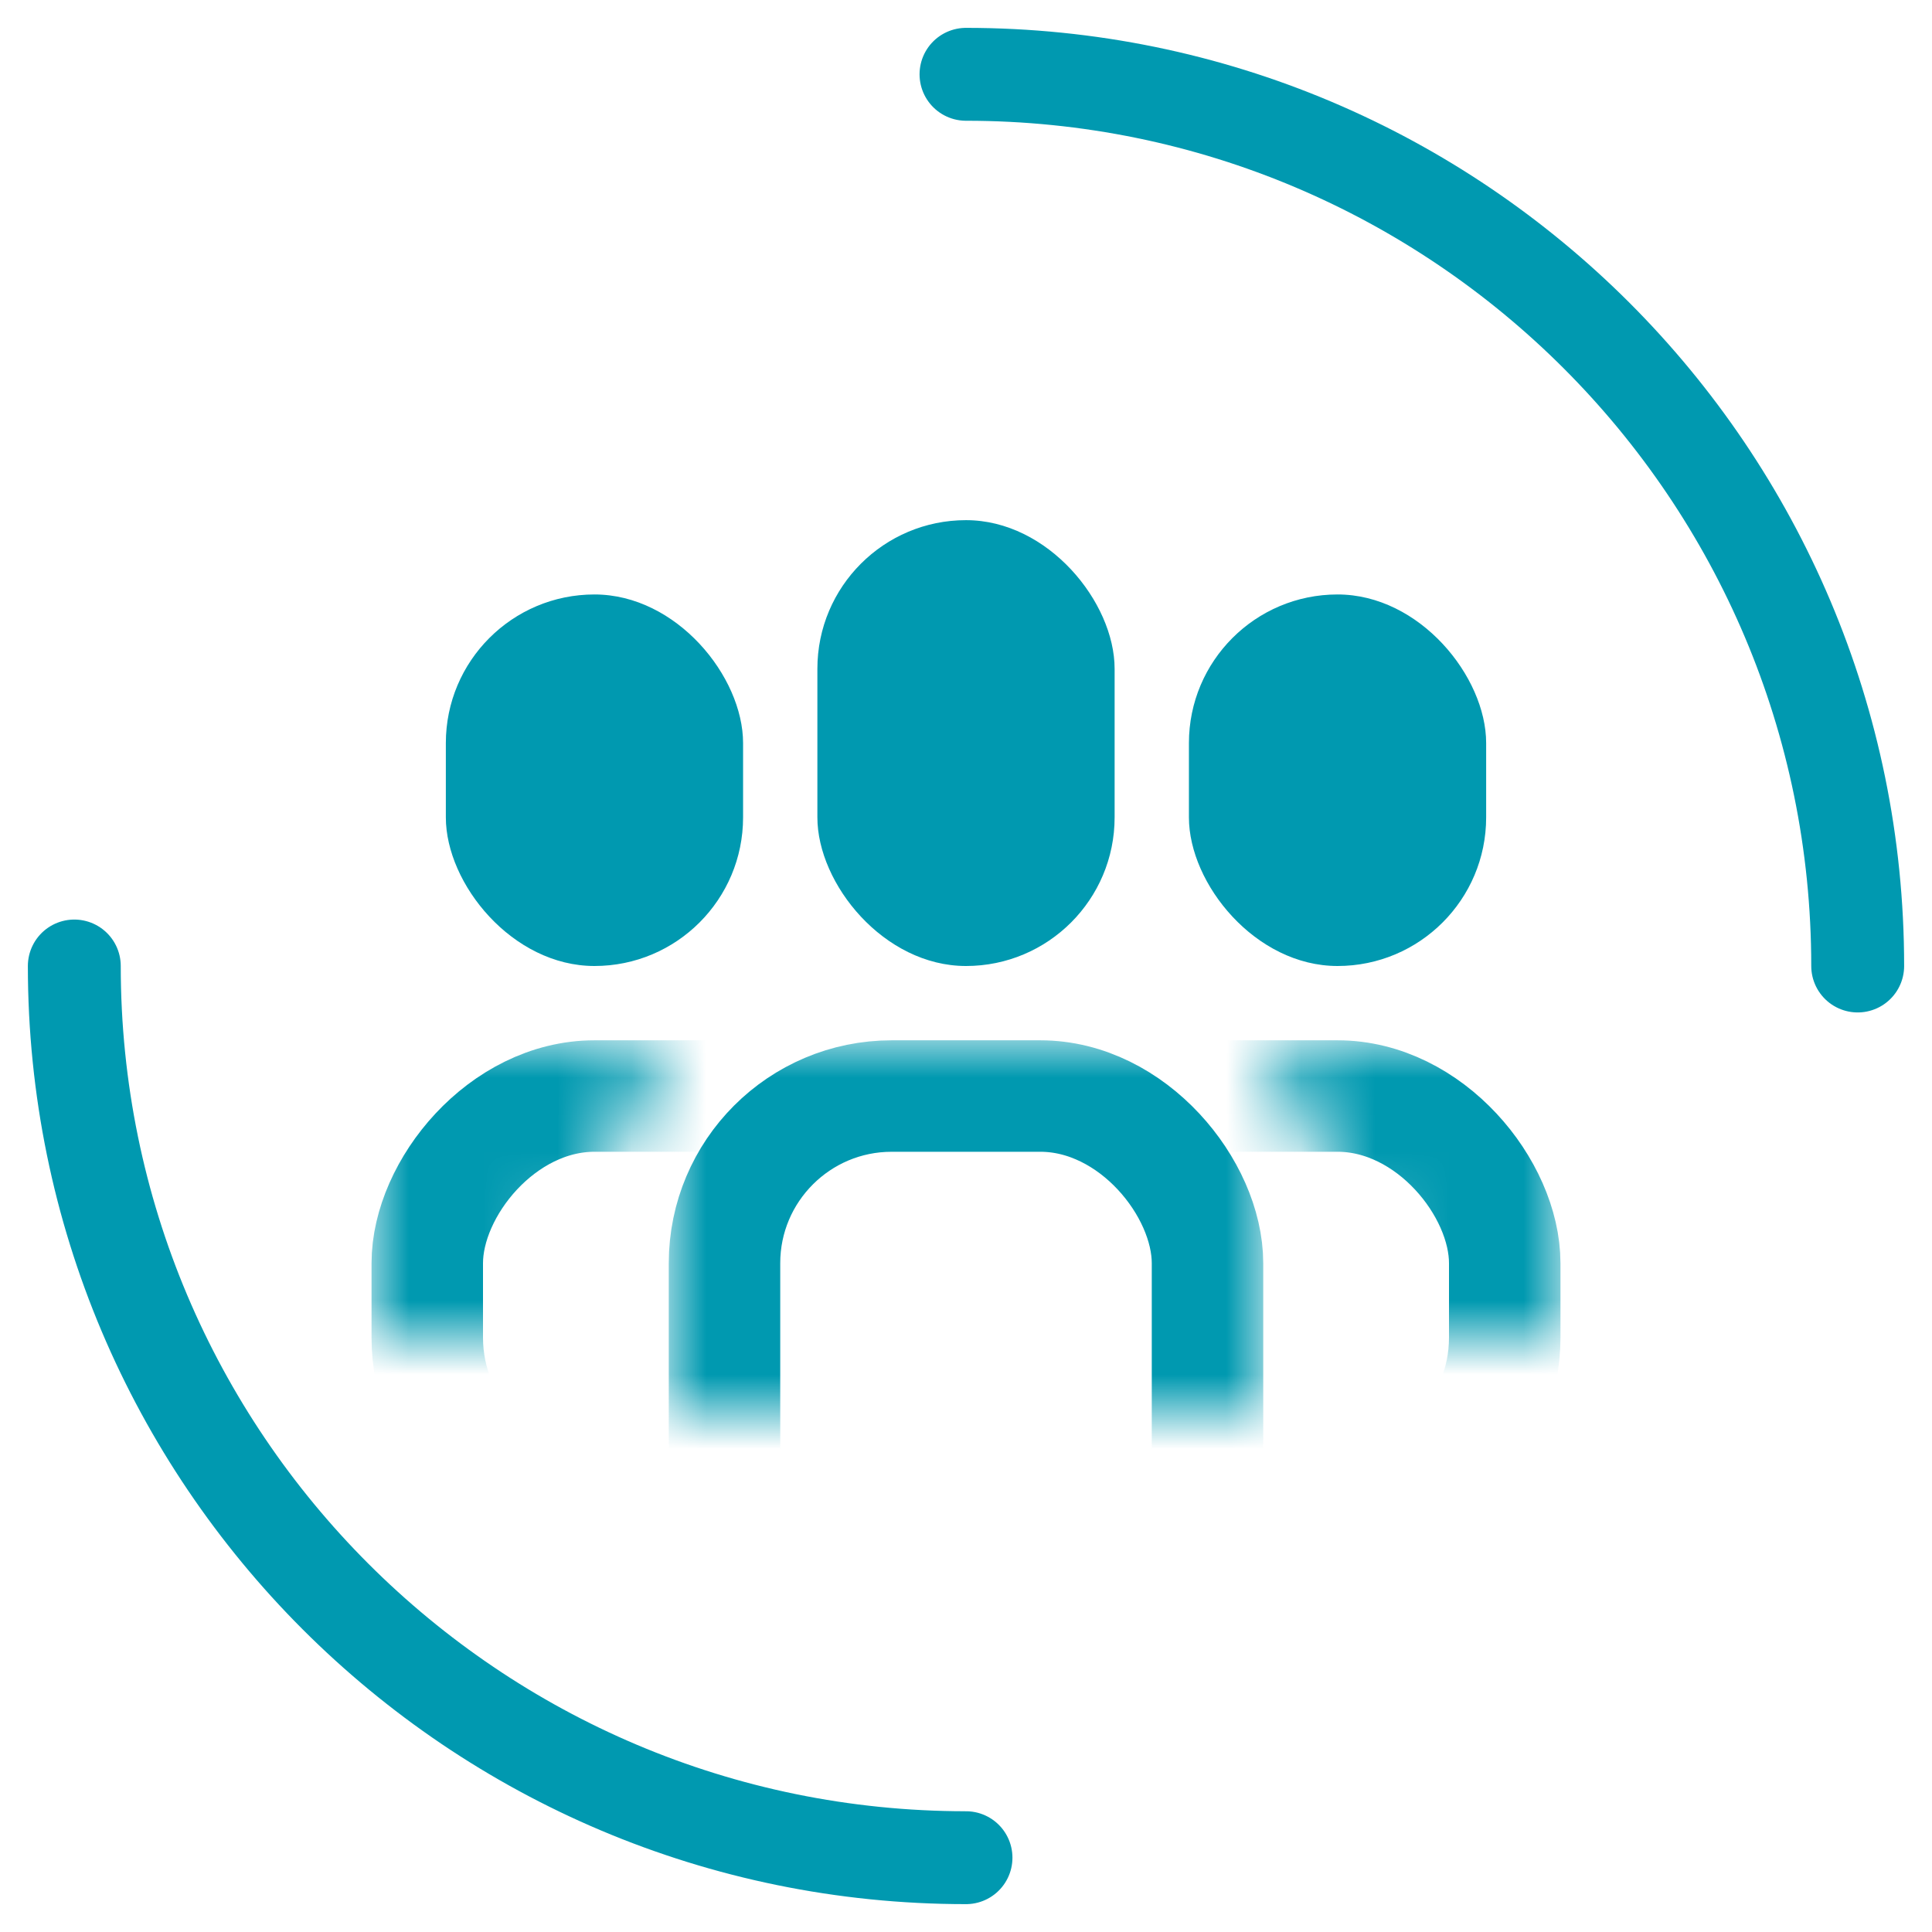
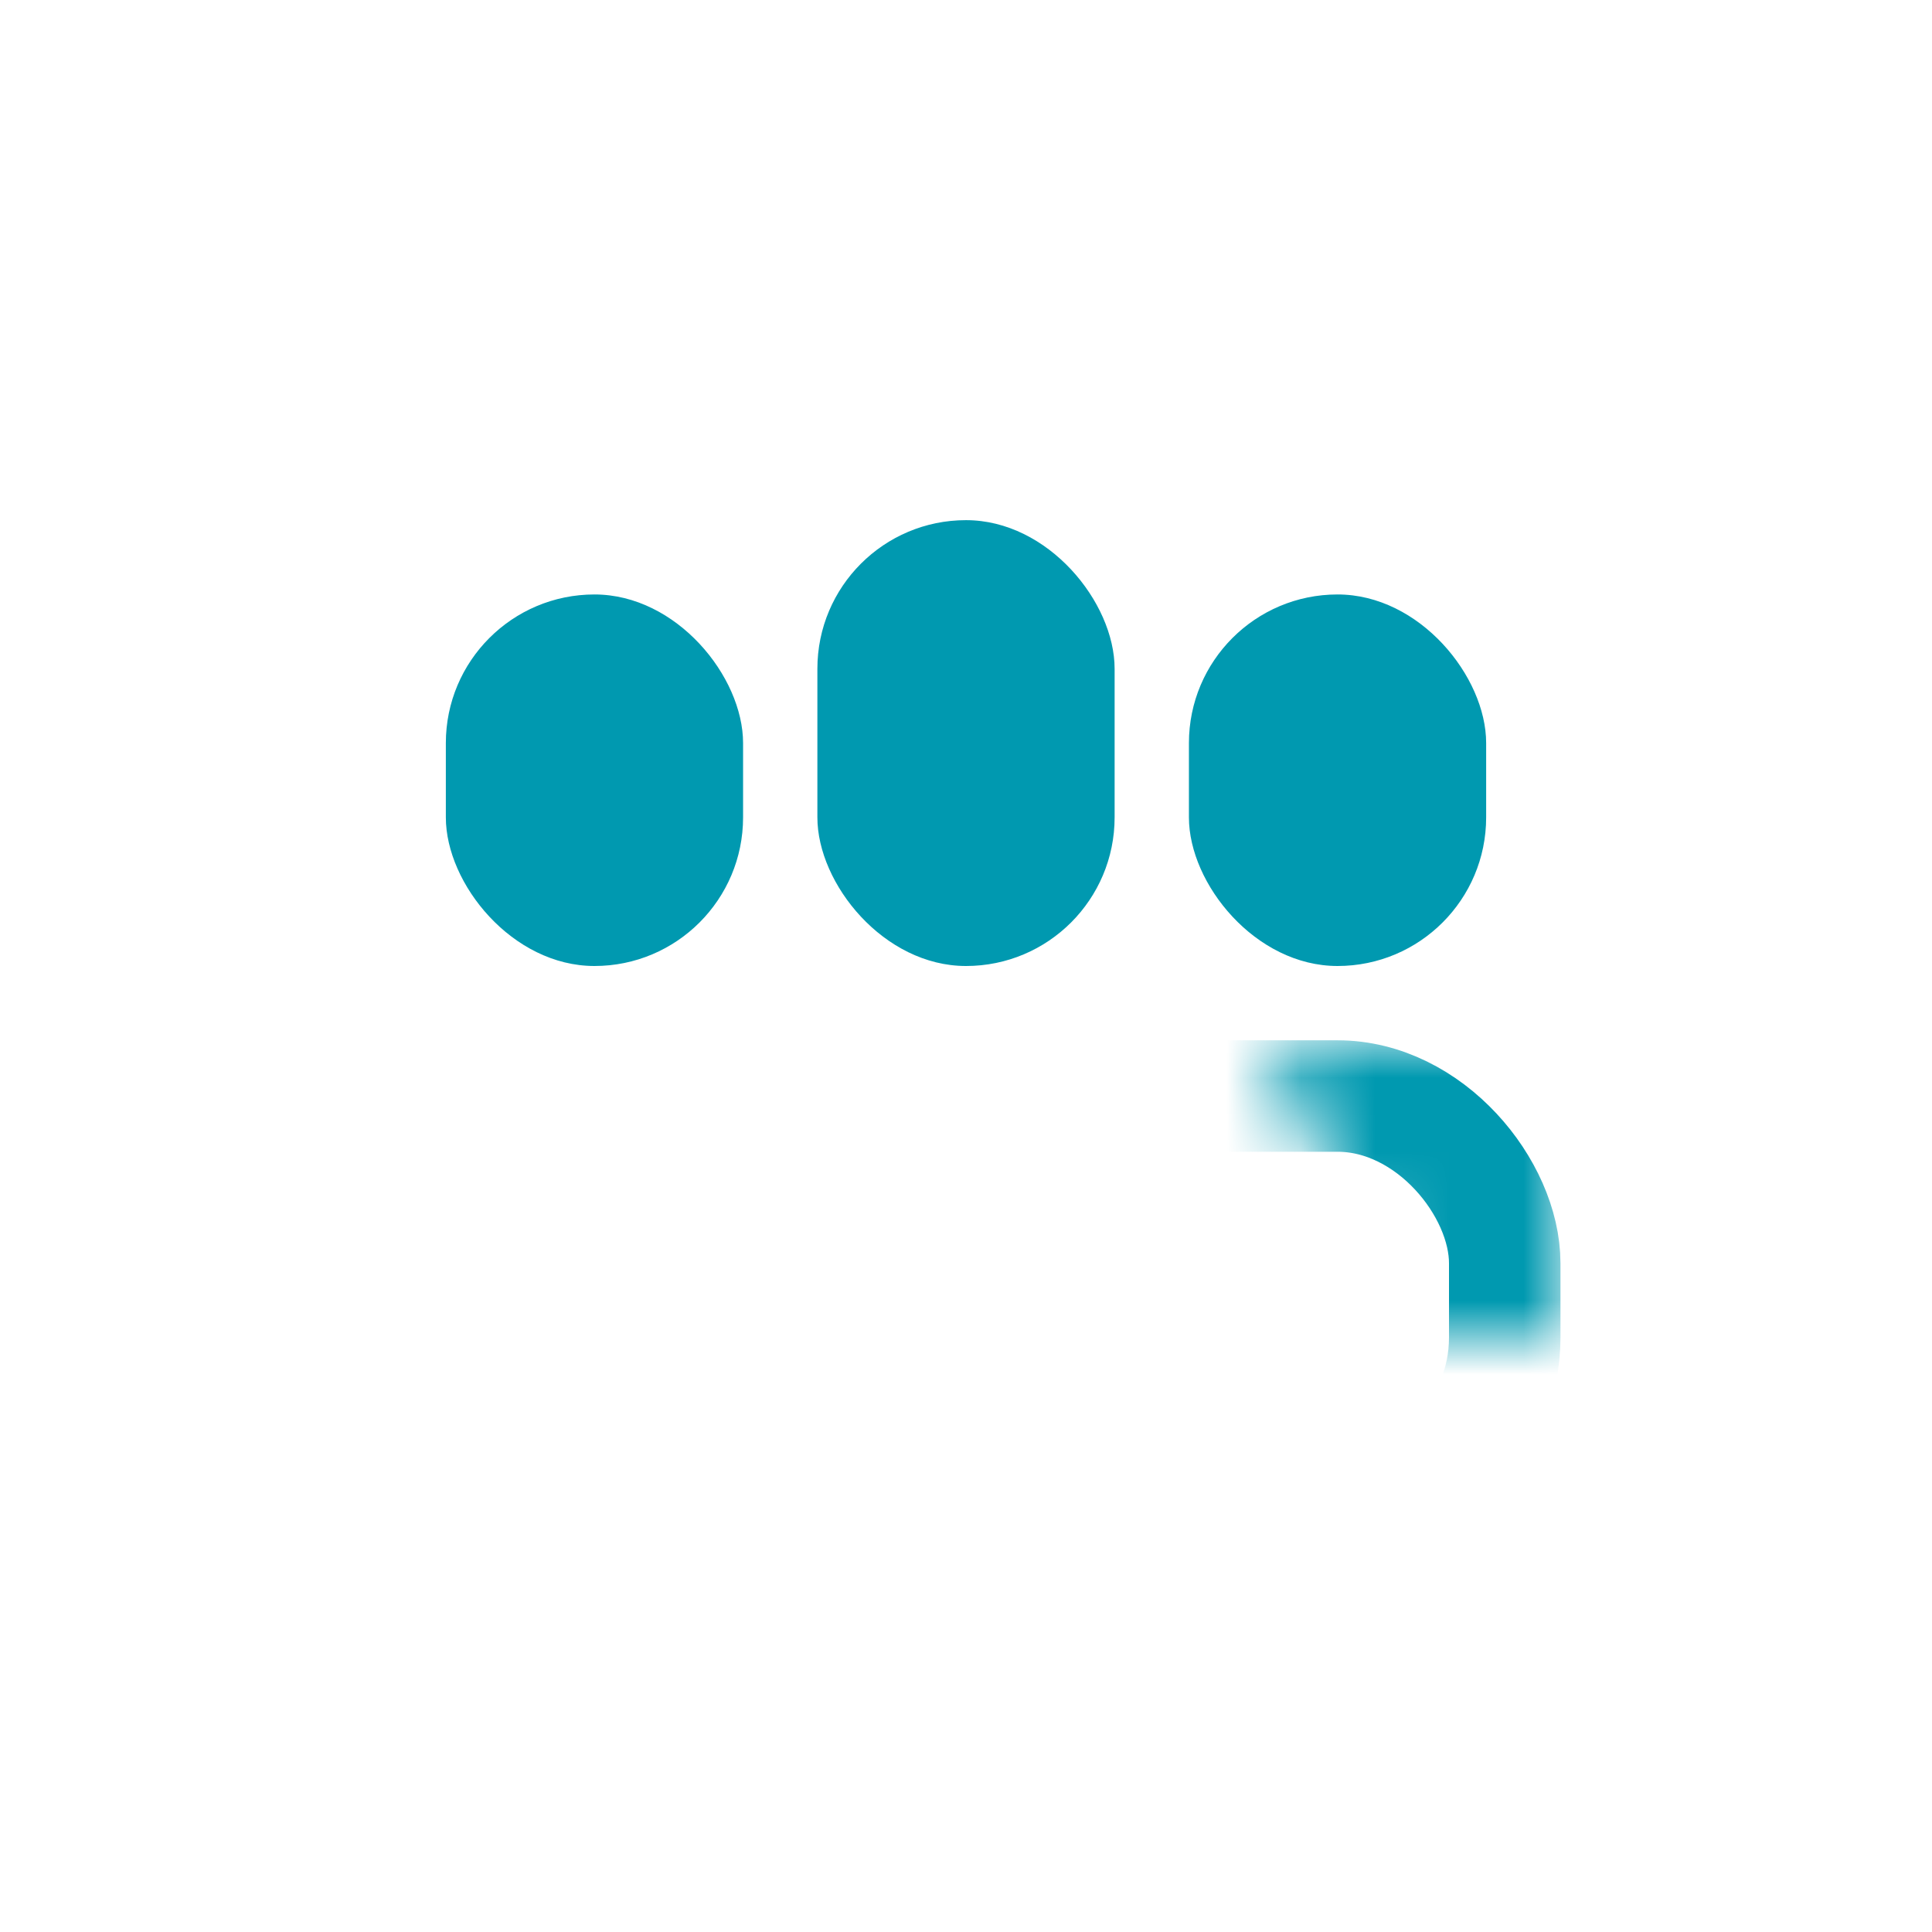
<svg xmlns="http://www.w3.org/2000/svg" width="26" height="26" viewBox="0 0 26 26" fill="none">
-   <path d="M25 13C25 6.373 19.627 1 13 1M13 25C6.373 25 1 19.627 1 13" stroke="#0099B0" stroke-width="1.25" stroke-linecap="round" stroke-linejoin="round" />
  <rect x="11" y="7" width="4" height="6" rx="2" fill="#0099B0" />
  <rect x="6" y="8" width="4" height="5" rx="2" fill="#0099B0" />
  <rect x="16" y="8" width="4" height="5" rx="2" fill="#0099B0" />
  <mask id="mask0" mask-type="alpha" maskUnits="userSpaceOnUse" x="9" y="14" width="8" height="5">
-     <rect x="9" y="14" width="8" height="5" fill="#0099B0" />
-   </mask>
+     </mask>
  <g mask="url(#mask0)">
-     <rect x="9.75" y="14.75" width="6.5" height="7.25" rx="2.25" stroke="#0099B0" stroke-width="1.5" />
-   </g>
+     </g>
  <mask id="mask1" mask-type="alpha" maskUnits="userSpaceOnUse" x="17" y="14" width="4" height="4">
    <path d="M17 14H21V18H19L17 14Z" fill="#0099B0" />
  </mask>
  <g mask="url(#mask1)">
    <rect x="11.75" y="14.75" width="8.5" height="5.5" rx="2.25" stroke="#0099B0" stroke-width="1.5" />
  </g>
  <mask id="mask2" mask-type="alpha" maskUnits="userSpaceOnUse" x="5" y="14" width="4" height="4">
-     <path d="M9 14H5V18H7L9 14Z" fill="#0099B0" />
+     <path d="M9 14H5V18H7L9 14" fill="#0099B0" />
  </mask>
  <g mask="url(#mask2)">
-     <rect x="-0.75" y="0.75" width="8.5" height="5.5" rx="2.25" transform="matrix(-1 0 0 1 13.5 14)" stroke="#0099B0" stroke-width="1.5" />
-   </g>
+     </g>
</svg>